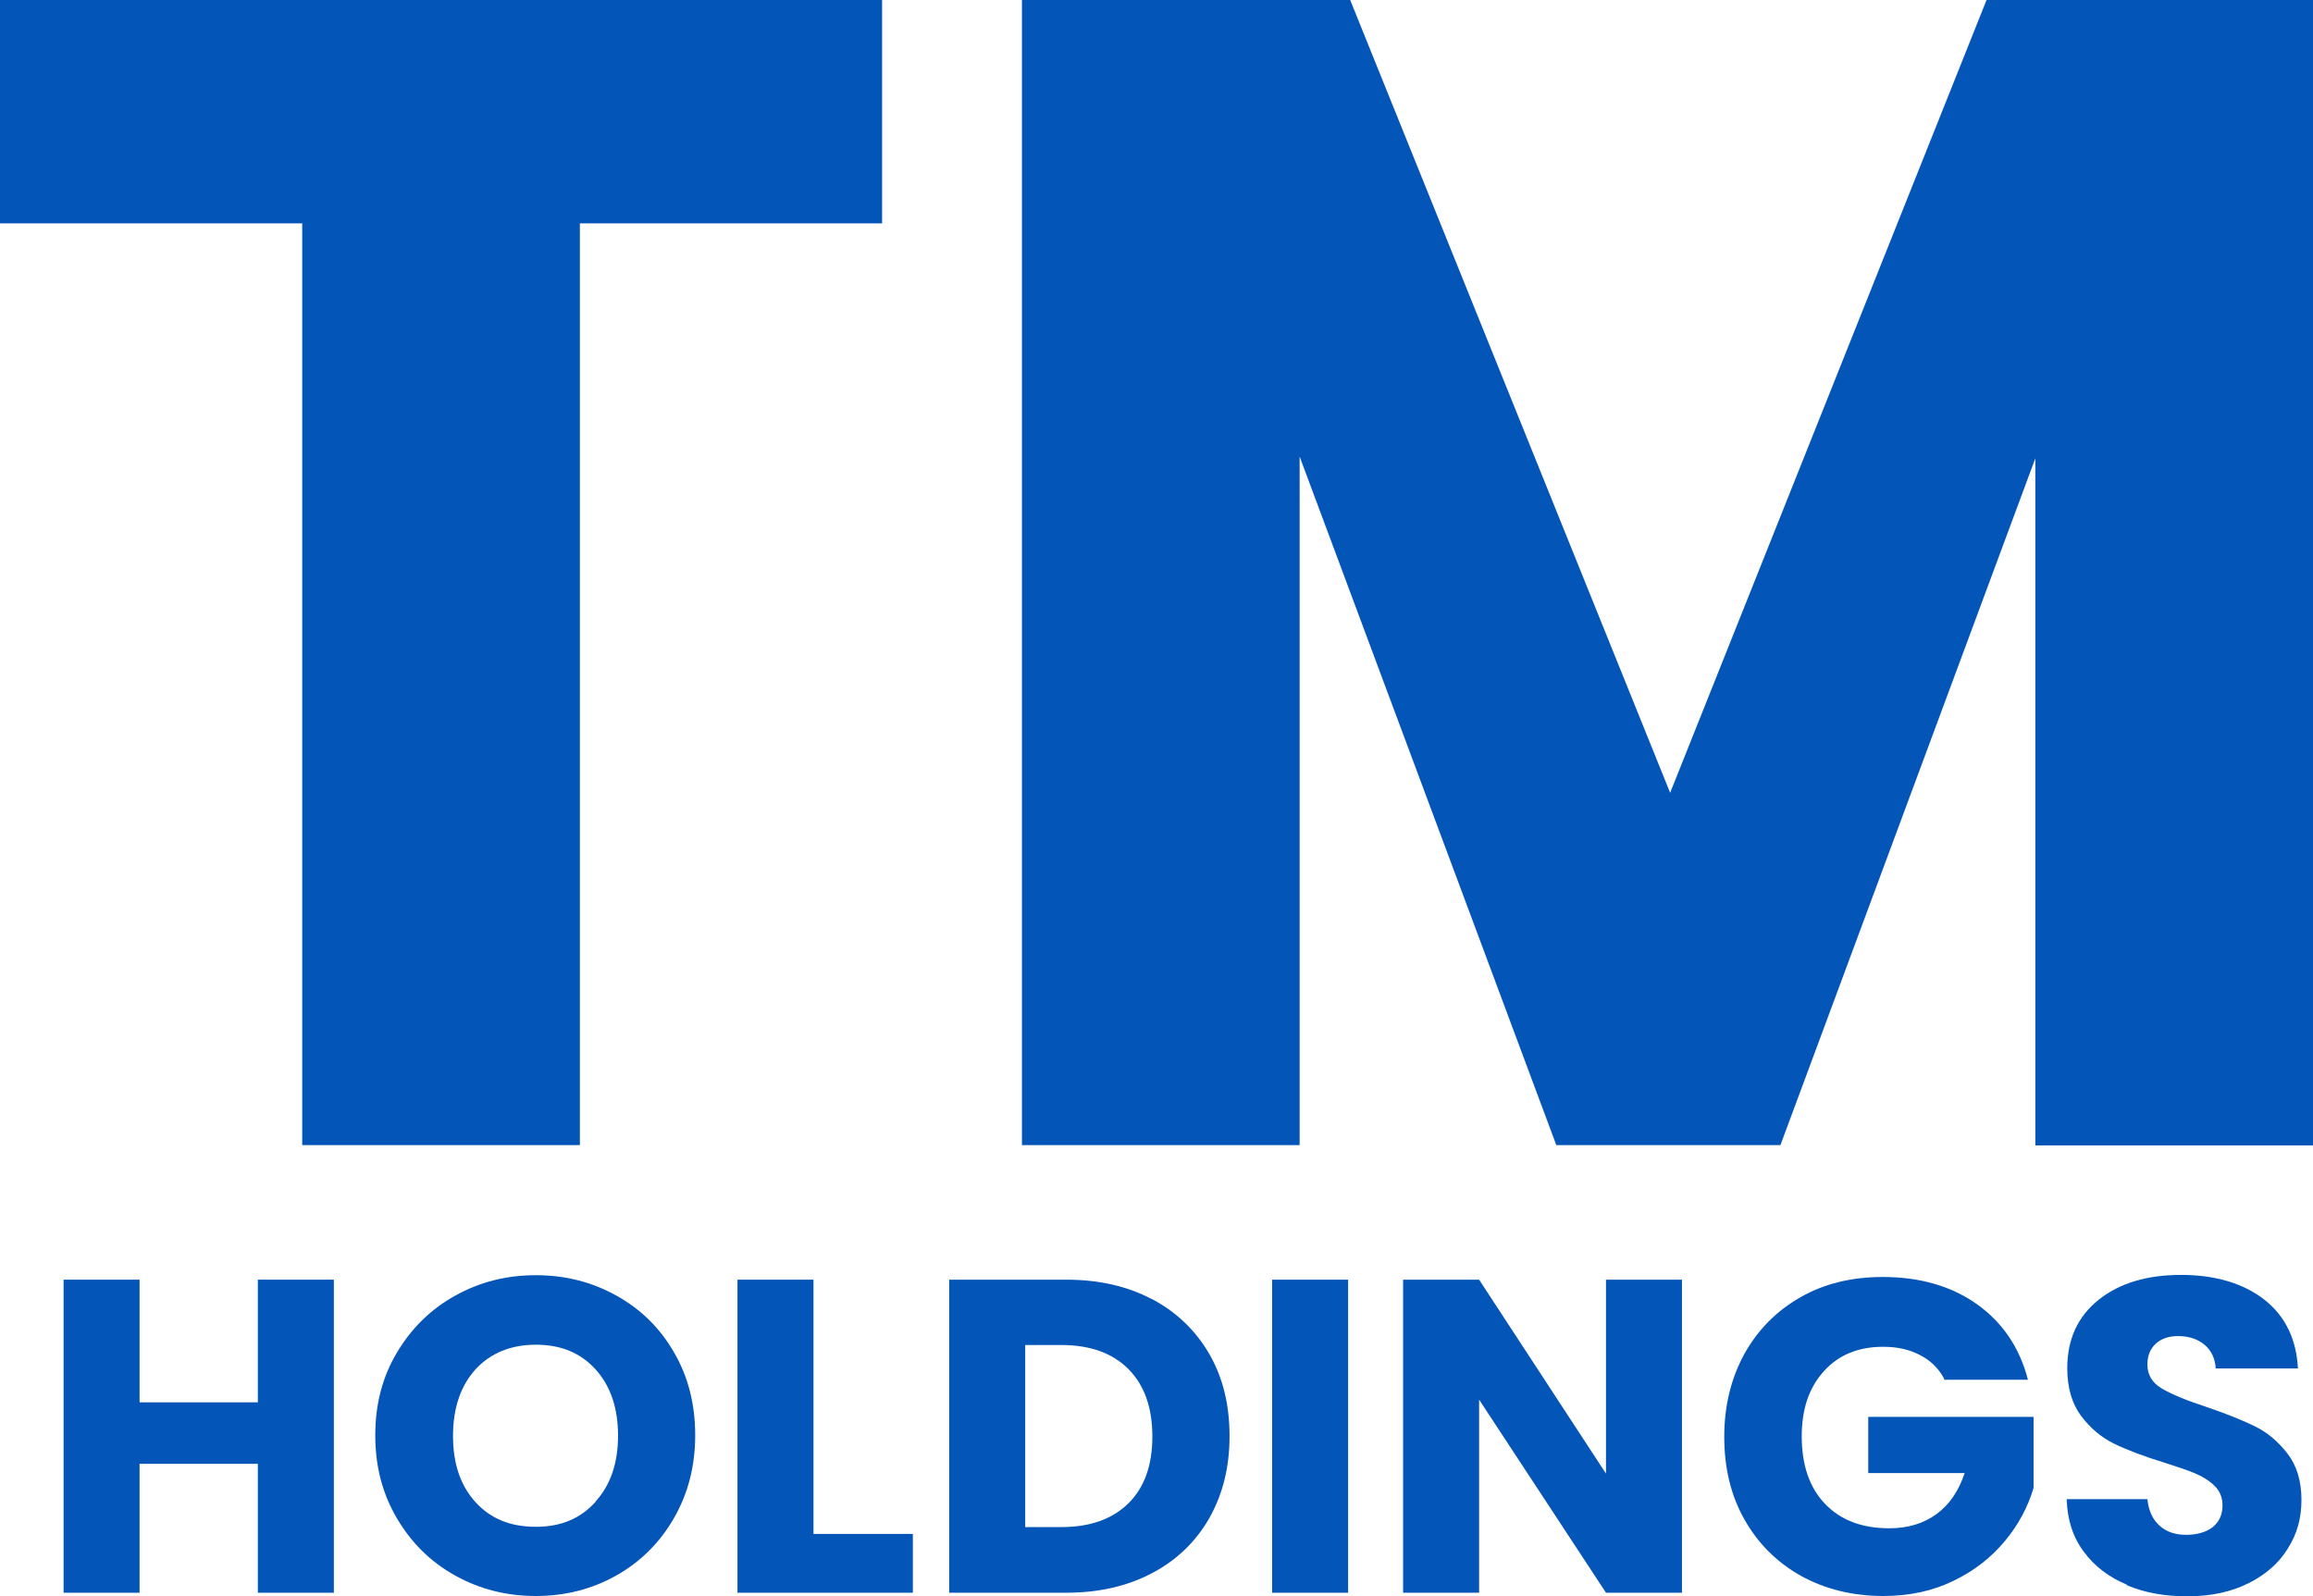
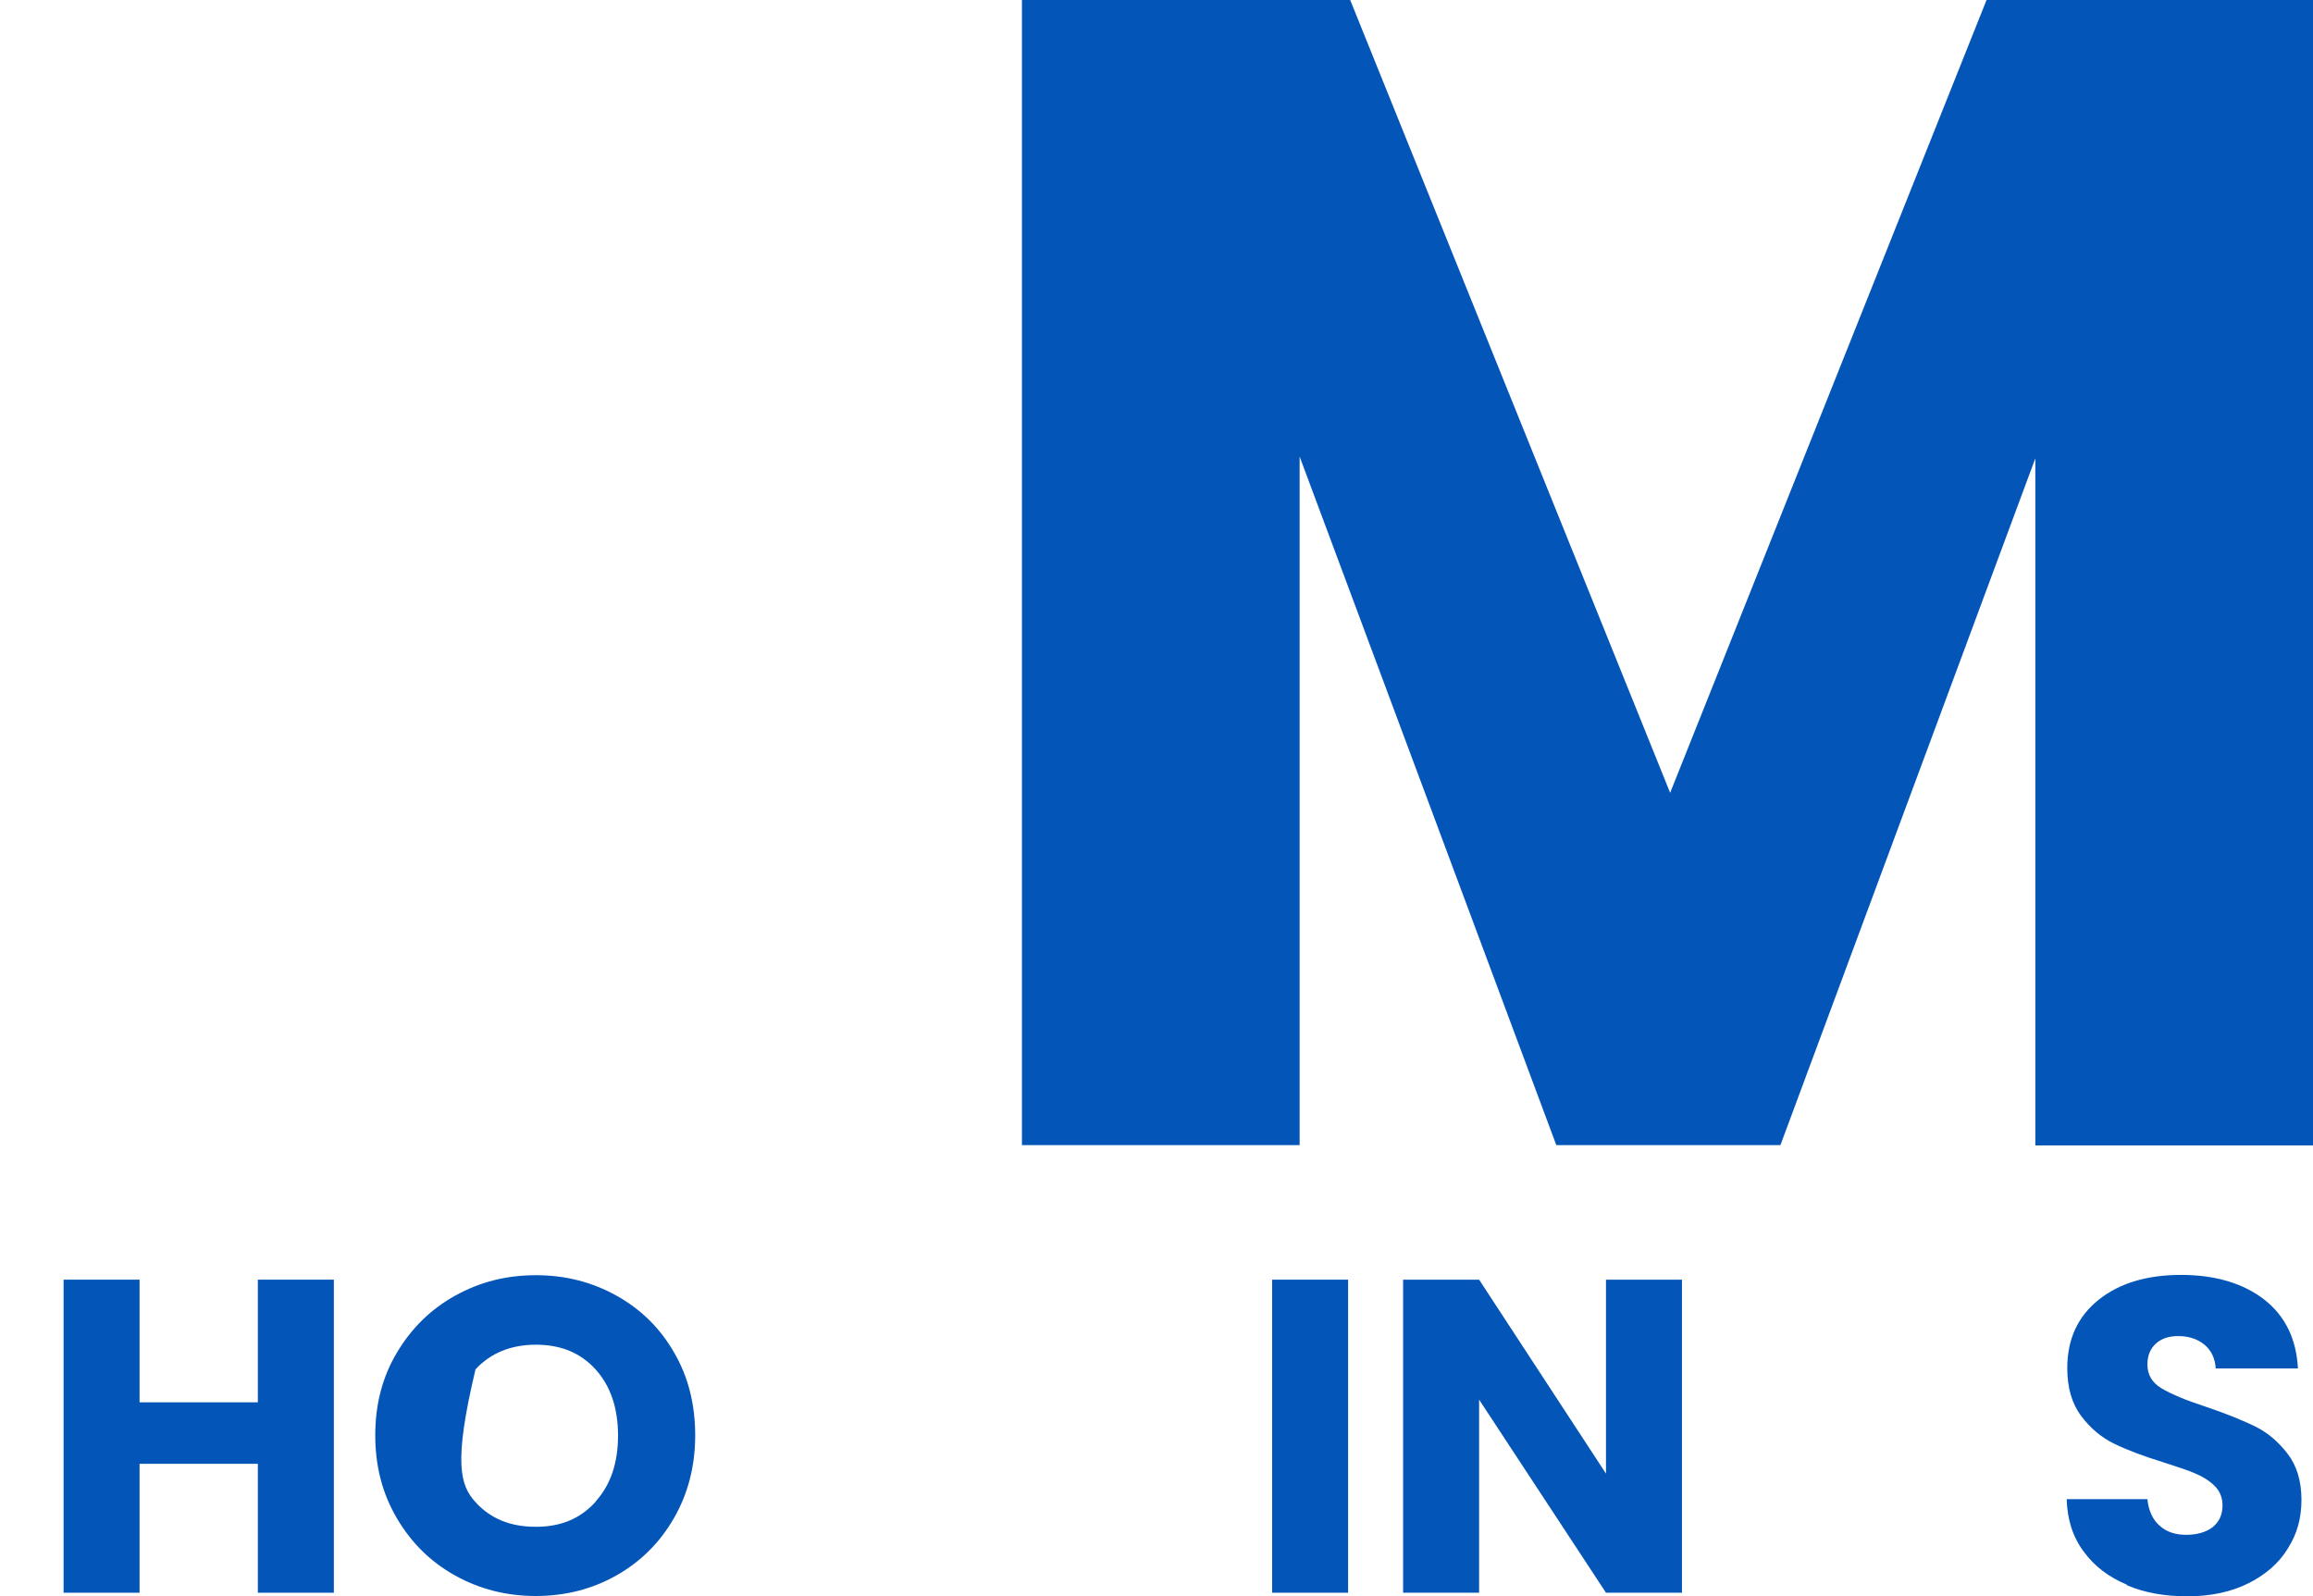
<svg xmlns="http://www.w3.org/2000/svg" width="100" height="69" viewBox="0 0 100 69" fill="none">
  <g clip-path="url(#clip0_4048_234)">
-     <path d="M38.136 0V9.657H25.07V49.506H13.066V9.657H0V0H38.136Z" fill="#0455B8" />
    <path d="M100 0V49.519H87.995V19.815L76.975 49.506H67.285L56.188 19.738V49.506H44.183V0H58.374L72.207 34.275L85.886 0H100Z" fill="#0455B8" />
    <path d="M14.434 55.324V68.859H11.148V63.285H6.034V68.859H2.749V55.324H6.034V60.627H11.148V55.324H14.434Z" fill="#0455B8" />
-     <path d="M19.675 68.114C18.614 67.523 17.783 66.701 17.157 65.636C16.53 64.57 16.224 63.388 16.224 62.053C16.224 60.717 16.53 59.536 17.157 58.483C17.783 57.43 18.614 56.608 19.675 56.017C20.736 55.426 21.887 55.131 23.166 55.131C24.444 55.131 25.595 55.426 26.656 56.017C27.717 56.608 28.548 57.43 29.149 58.483C29.762 59.536 30.056 60.73 30.056 62.053C30.056 63.375 29.75 64.57 29.136 65.636C28.522 66.701 27.691 67.523 26.643 68.114C25.595 68.705 24.431 69 23.166 69C21.9 69 20.736 68.705 19.675 68.114ZM25.748 64.916C26.4 64.197 26.72 63.247 26.72 62.066C26.72 60.884 26.4 59.921 25.748 59.202C25.096 58.483 24.239 58.136 23.166 58.136C22.092 58.136 21.21 58.495 20.558 59.202C19.918 59.908 19.586 60.871 19.586 62.078C19.586 63.285 19.906 64.223 20.558 64.942C21.21 65.661 22.066 66.008 23.166 66.008C24.265 66.008 25.096 65.648 25.748 64.929V64.916Z" fill="#0455B8" />
-     <path d="M35.17 66.316H39.466V68.859H31.884V55.324H35.17V66.316Z" fill="#0455B8" />
-     <path d="M49.821 56.171C50.882 56.736 51.701 57.532 52.289 58.547C52.877 59.574 53.158 60.743 53.158 62.091C53.158 63.44 52.864 64.595 52.289 65.623C51.701 66.65 50.882 67.446 49.809 68.011C48.735 68.576 47.507 68.859 46.088 68.859H41.038V55.324H46.088C47.507 55.324 48.747 55.606 49.809 56.171H49.821ZM48.786 64.993C49.476 64.313 49.821 63.35 49.821 62.104C49.821 60.858 49.476 59.882 48.786 59.189C48.095 58.495 47.124 58.149 45.884 58.149H44.324V66.021H45.884C47.124 66.021 48.095 65.674 48.786 64.993Z" fill="#0455B8" />
+     <path d="M19.675 68.114C18.614 67.523 17.783 66.701 17.157 65.636C16.53 64.57 16.224 63.388 16.224 62.053C16.224 60.717 16.53 59.536 17.157 58.483C17.783 57.43 18.614 56.608 19.675 56.017C20.736 55.426 21.887 55.131 23.166 55.131C24.444 55.131 25.595 55.426 26.656 56.017C27.717 56.608 28.548 57.43 29.149 58.483C29.762 59.536 30.056 60.73 30.056 62.053C30.056 63.375 29.75 64.57 29.136 65.636C28.522 66.701 27.691 67.523 26.643 68.114C25.595 68.705 24.431 69 23.166 69C21.9 69 20.736 68.705 19.675 68.114ZM25.748 64.916C26.4 64.197 26.72 63.247 26.72 62.066C26.72 60.884 26.4 59.921 25.748 59.202C25.096 58.483 24.239 58.136 23.166 58.136C22.092 58.136 21.21 58.495 20.558 59.202C19.586 63.285 19.906 64.223 20.558 64.942C21.21 65.661 22.066 66.008 23.166 66.008C24.265 66.008 25.096 65.648 25.748 64.929V64.916Z" fill="#0455B8" />
    <path d="M58.284 55.324V68.859H54.999V55.324H58.284Z" fill="#0455B8" />
    <path d="M72.718 68.859H69.433L63.948 60.512V68.859H60.662V55.324H63.948L69.433 63.709V55.324H72.718V68.859Z" fill="#0455B8" />
-     <path d="M84.058 59.613C83.815 59.163 83.47 58.816 83.01 58.585C82.549 58.341 82.025 58.226 81.412 58.226C80.35 58.226 79.494 58.572 78.855 59.279C78.216 59.985 77.896 60.91 77.896 62.091C77.896 63.337 78.228 64.313 78.906 65.019C79.584 65.725 80.504 66.072 81.68 66.072C82.486 66.072 83.163 65.867 83.726 65.456C84.288 65.045 84.684 64.454 84.94 63.684H80.772V61.256H87.919V64.326C87.676 65.147 87.267 65.918 86.679 66.624C86.091 67.331 85.362 67.909 84.454 68.345C83.559 68.782 82.549 69 81.424 69C80.095 69 78.906 68.705 77.858 68.127C76.809 67.536 76.004 66.727 75.416 65.687C74.828 64.647 74.546 63.452 74.546 62.117C74.546 60.781 74.84 59.587 75.416 58.534C76.004 57.481 76.809 56.672 77.845 56.081C78.88 55.49 80.069 55.208 81.399 55.208C83.01 55.208 84.378 55.606 85.477 56.389C86.577 57.173 87.318 58.264 87.676 59.651H84.045L84.058 59.613Z" fill="#0455B8" />
    <path d="M91.959 68.512C91.179 68.191 90.552 67.716 90.092 67.087C89.619 66.457 89.376 65.7 89.351 64.814H92.841C92.892 65.314 93.071 65.7 93.365 65.957C93.659 66.226 94.043 66.355 94.516 66.355C94.989 66.355 95.385 66.239 95.666 66.021C95.947 65.79 96.088 65.481 96.088 65.083C96.088 64.749 95.973 64.467 95.756 64.249C95.538 64.03 95.257 63.85 94.925 63.709C94.605 63.568 94.132 63.414 93.531 63.221C92.662 62.952 91.946 62.682 91.396 62.412C90.846 62.142 90.373 61.744 89.977 61.218C89.581 60.691 89.376 59.998 89.376 59.15C89.376 57.892 89.836 56.903 90.744 56.184C91.652 55.465 92.841 55.118 94.298 55.118C95.756 55.118 96.983 55.477 97.891 56.184C98.798 56.89 99.284 57.892 99.348 59.163H95.794C95.768 58.727 95.602 58.38 95.308 58.136C95.014 57.892 94.631 57.763 94.17 57.763C93.774 57.763 93.454 57.866 93.212 58.084C92.969 58.303 92.841 58.598 92.841 58.996C92.841 59.433 93.045 59.78 93.454 60.024C93.864 60.268 94.503 60.537 95.372 60.82C96.241 61.115 96.945 61.398 97.494 61.667C98.044 61.937 98.504 62.335 98.901 62.849C99.297 63.362 99.501 64.03 99.501 64.839C99.501 65.648 99.31 66.316 98.913 66.945C98.53 67.575 97.954 68.076 97.213 68.448C96.472 68.82 95.589 69.013 94.579 69.013C93.57 69.013 92.713 68.859 91.933 68.525L91.959 68.512Z" fill="#0455B8" />
  </g>
  <defs>
    <clipPath id="clip0_4048_234">
      <rect width="100" height="69" fill="white" />
    </clipPath>
  </defs>
</svg>